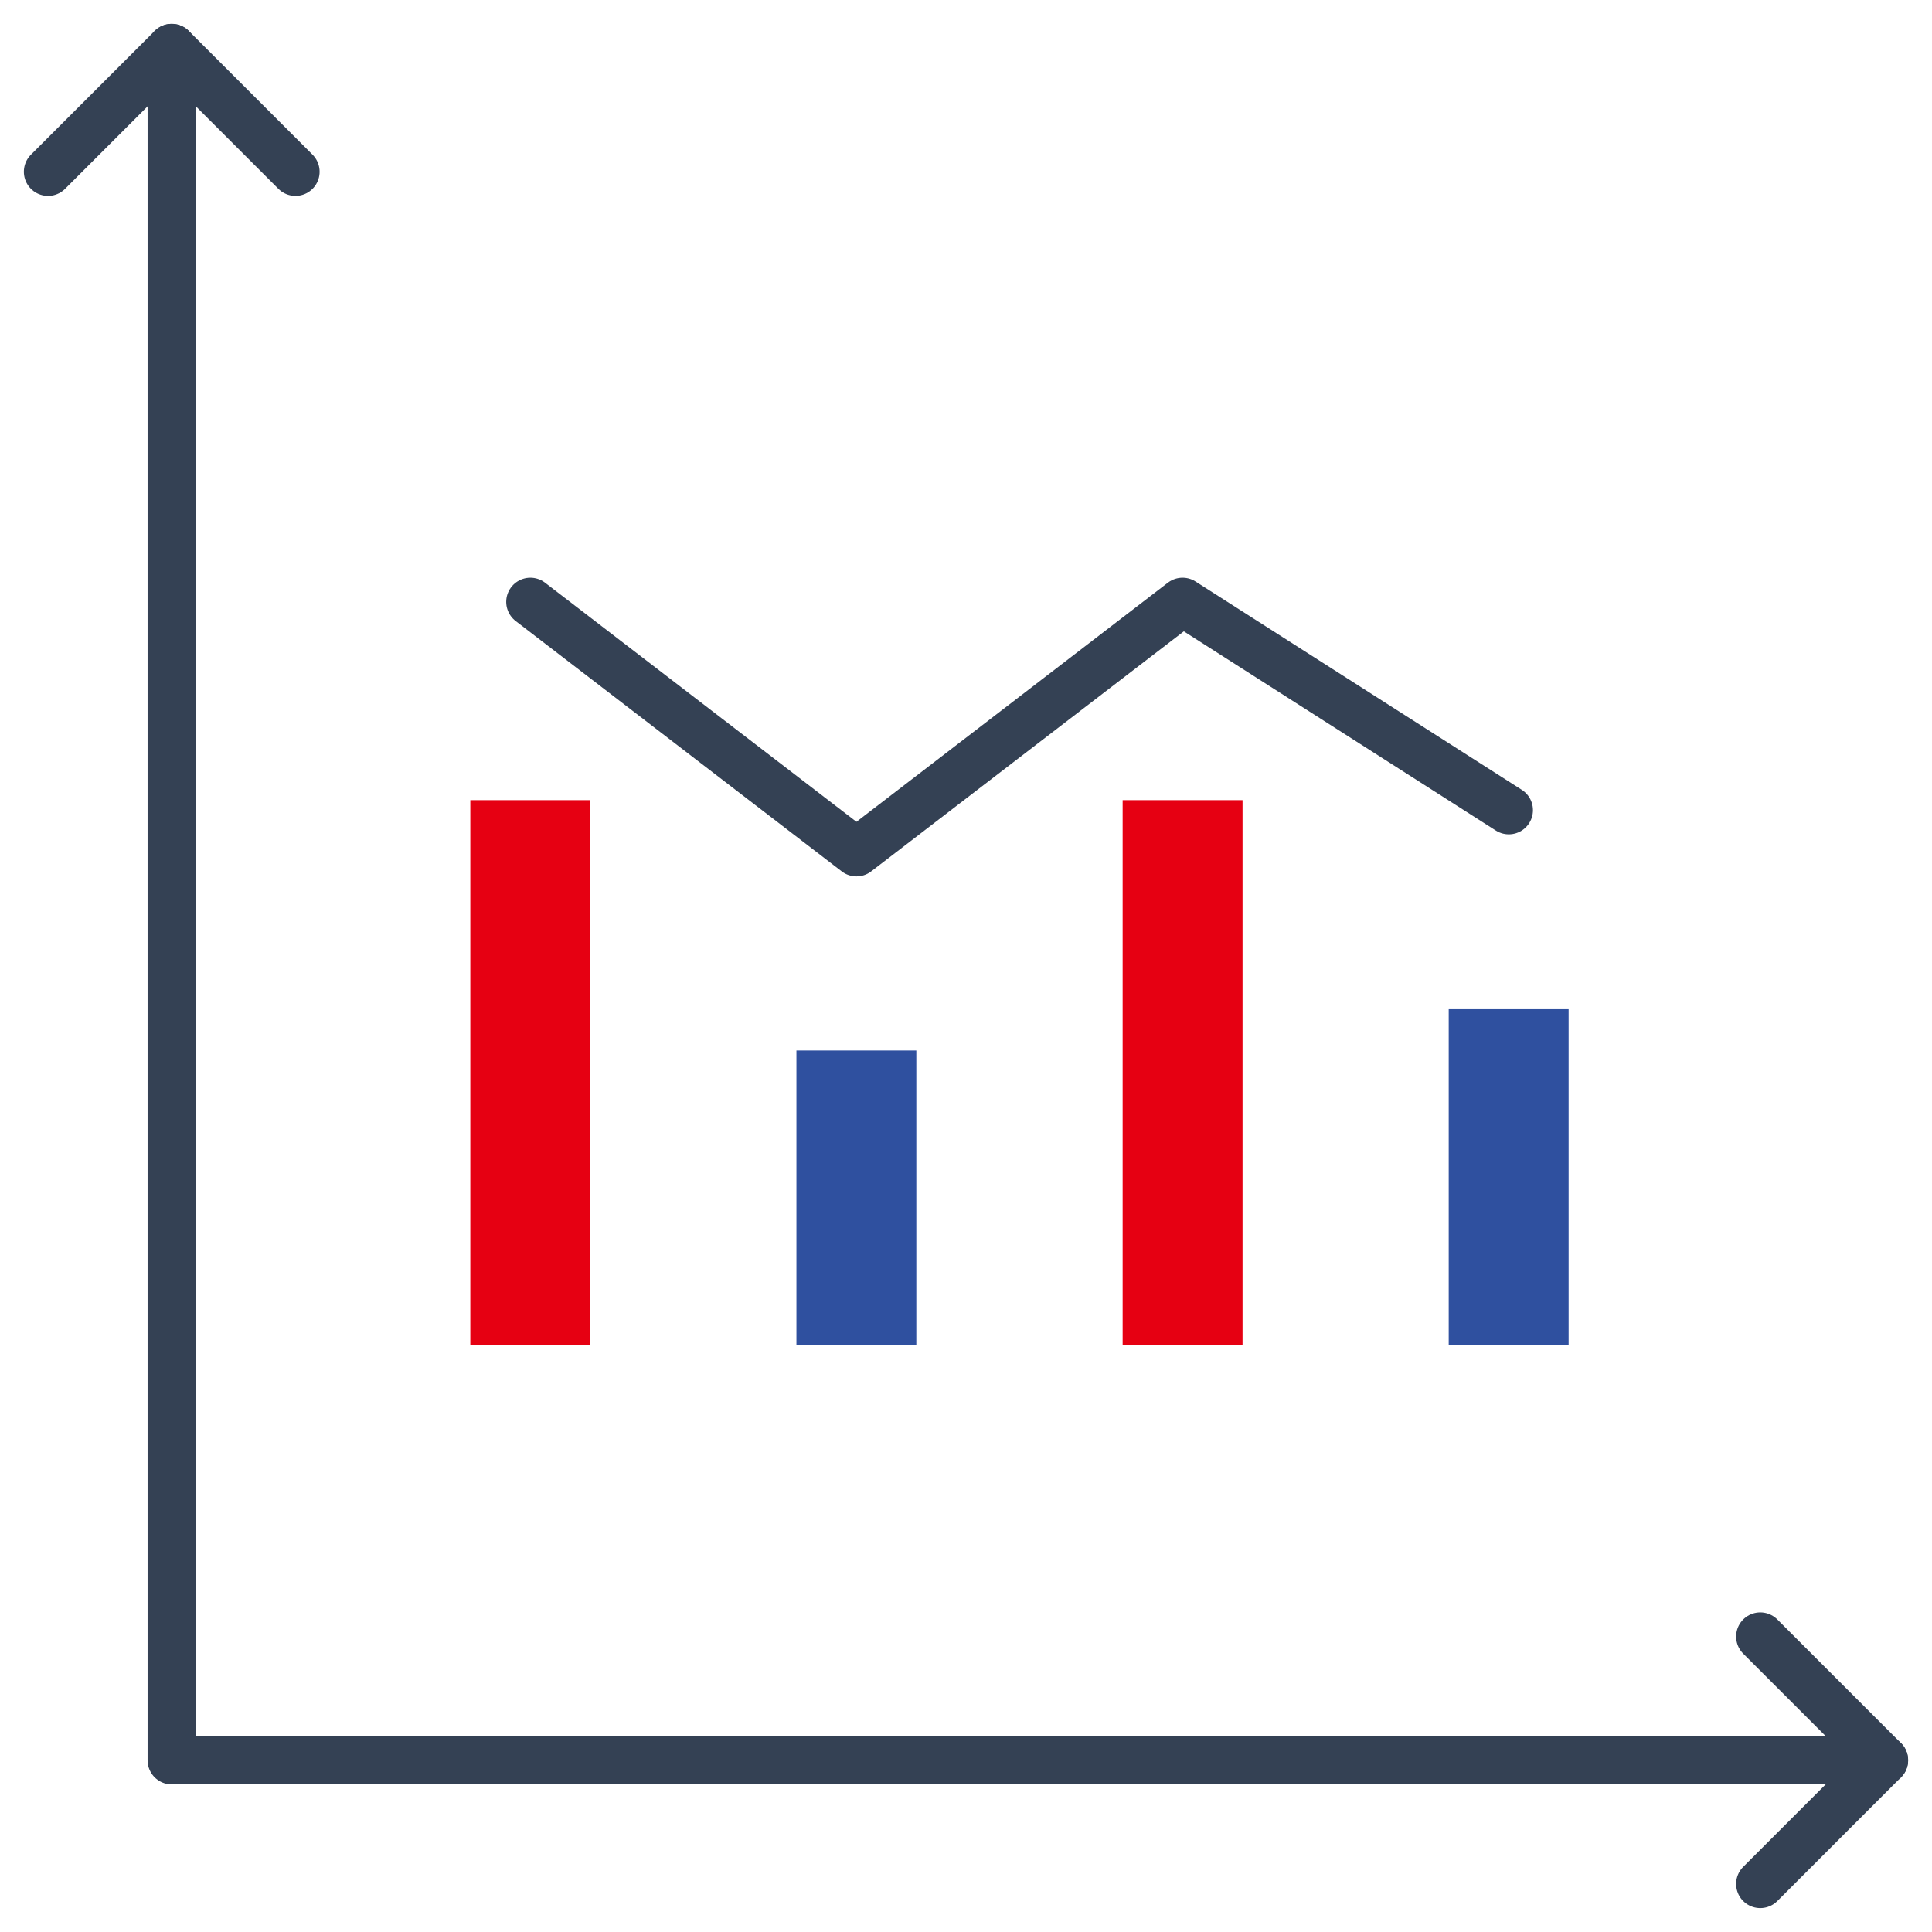
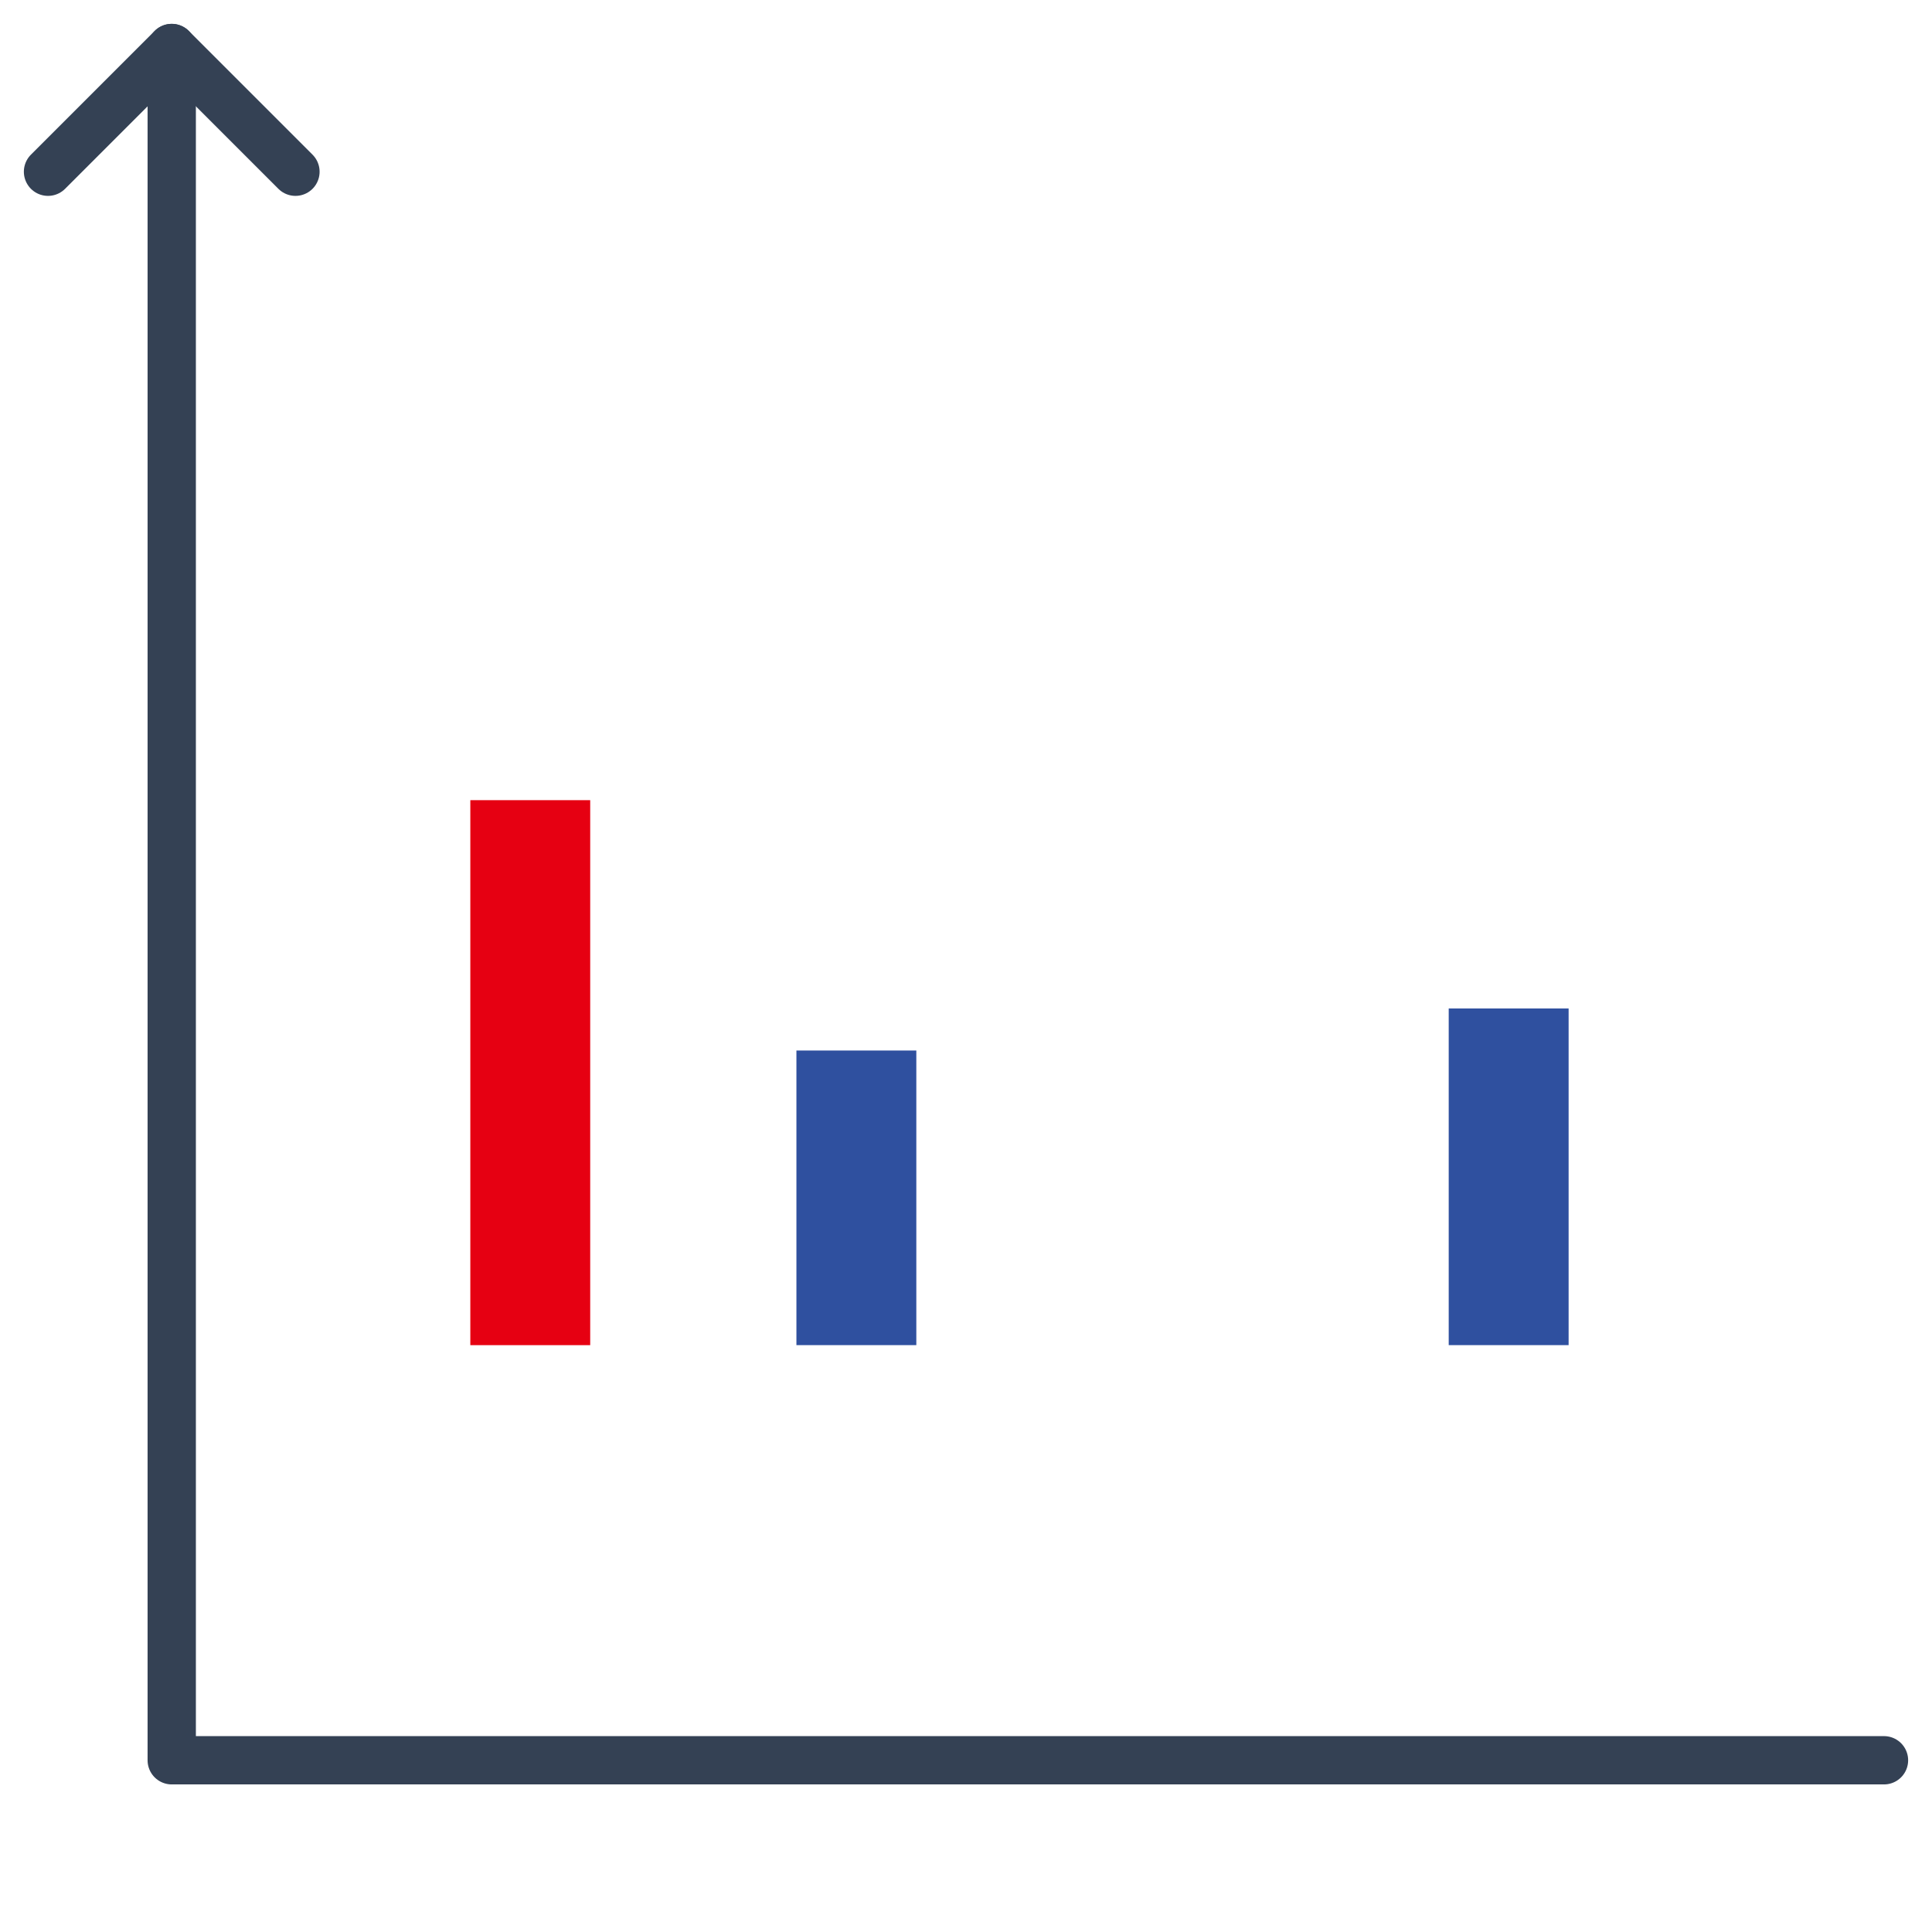
<svg xmlns="http://www.w3.org/2000/svg" width="80" height="80" viewBox="0 0 80 80" fill="none">
  <g clip-path="url(#clip0_314_228)">
    <path d="M24.439 33.133H19.475V55.7H24.439V33.133Z" fill="#E60012" />
    <path d="M37.943 43.5H32.978V55.699H37.943V43.5Z" fill="#2F509F" />
-     <path d="M51.451 33.133H46.486V55.7H51.451V33.133Z" fill="#E60012" />
    <path d="M64.953 41.758H59.988V55.699H64.953V41.758Z" fill="#2F509F" />
-     <path d="M21.961 24.922L35.464 35.29L48.967 24.922L62.476 33.548" stroke="#344154" stroke-width="2" stroke-linecap="round" stroke-linejoin="round" />
    <path d="M78.012 72.889H7.111V1.988" stroke="#344154" stroke-width="2" stroke-linecap="round" stroke-linejoin="round" />
    <path d="M1.988 7.111L7.111 1.988L12.234 7.111" stroke="#344154" stroke-width="2" stroke-linecap="round" stroke-linejoin="round" />
-     <path d="M72.889 67.766L78.011 72.888L72.889 78.011" stroke="#344154" stroke-width="2" stroke-linecap="round" stroke-linejoin="round" />
  </g>
  <defs>
    <clipPath id="clip0_314_228">
      <rect width="80" height="80" fill="white" />
    </clipPath>
  </defs>
</svg>